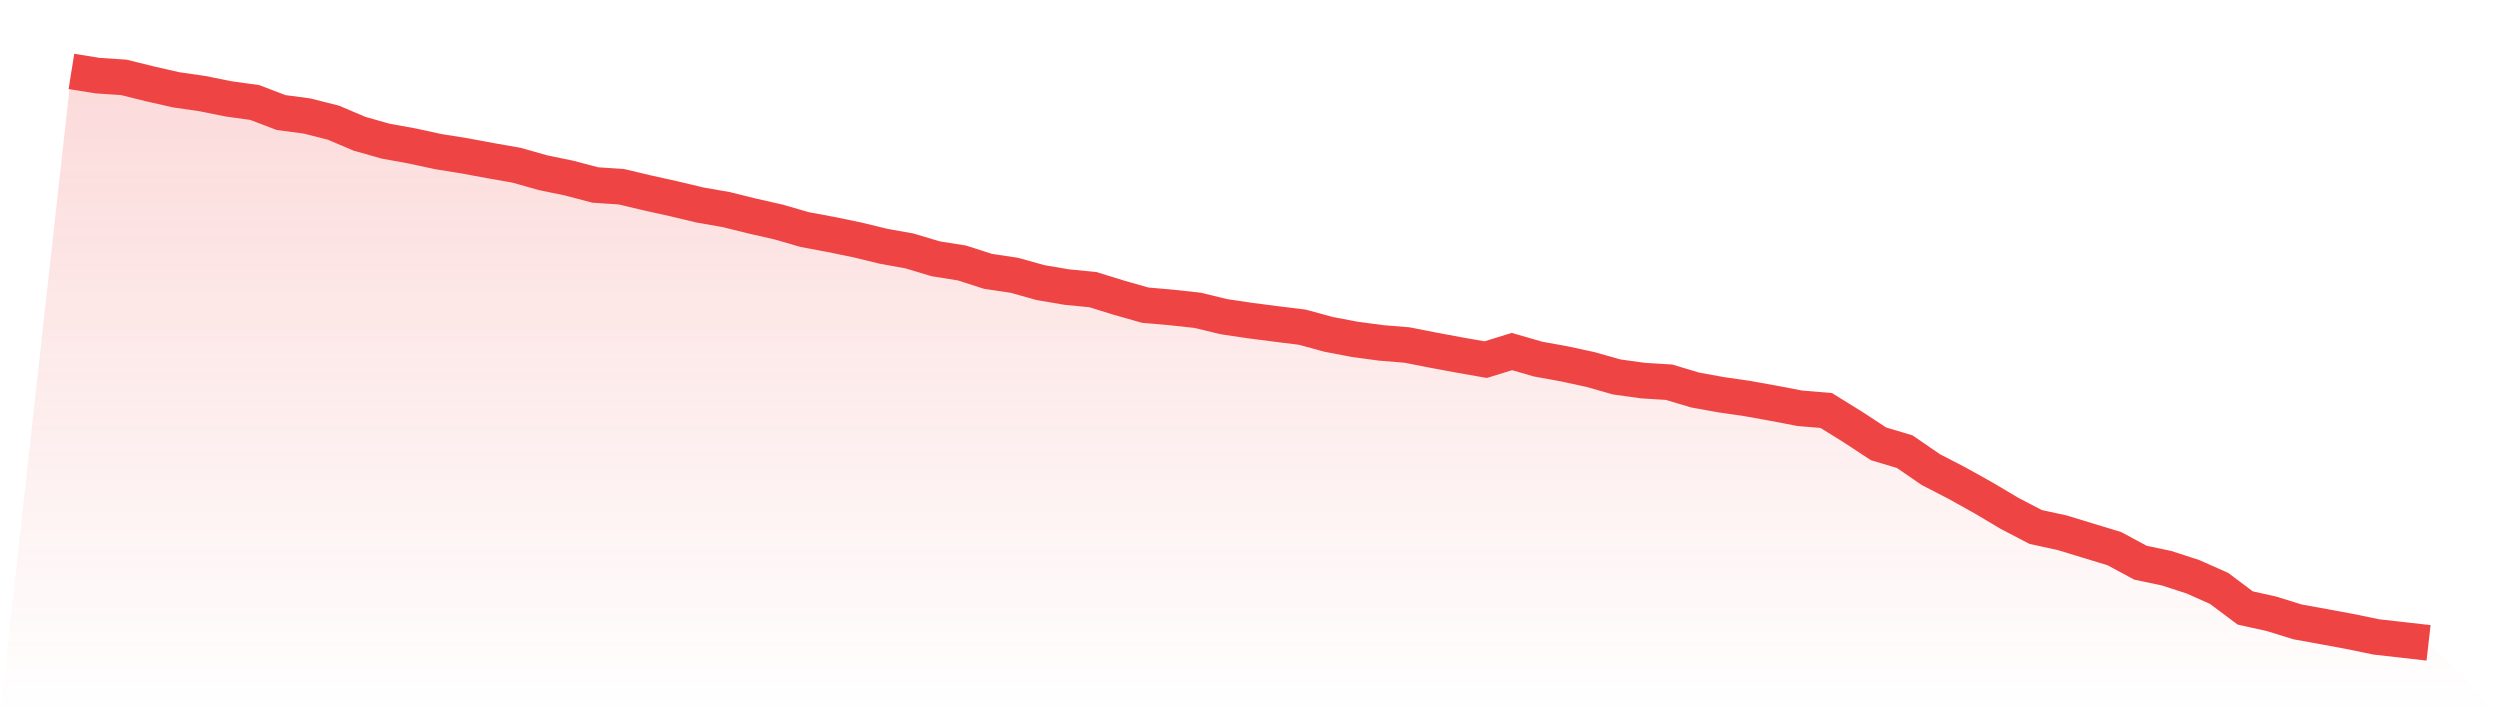
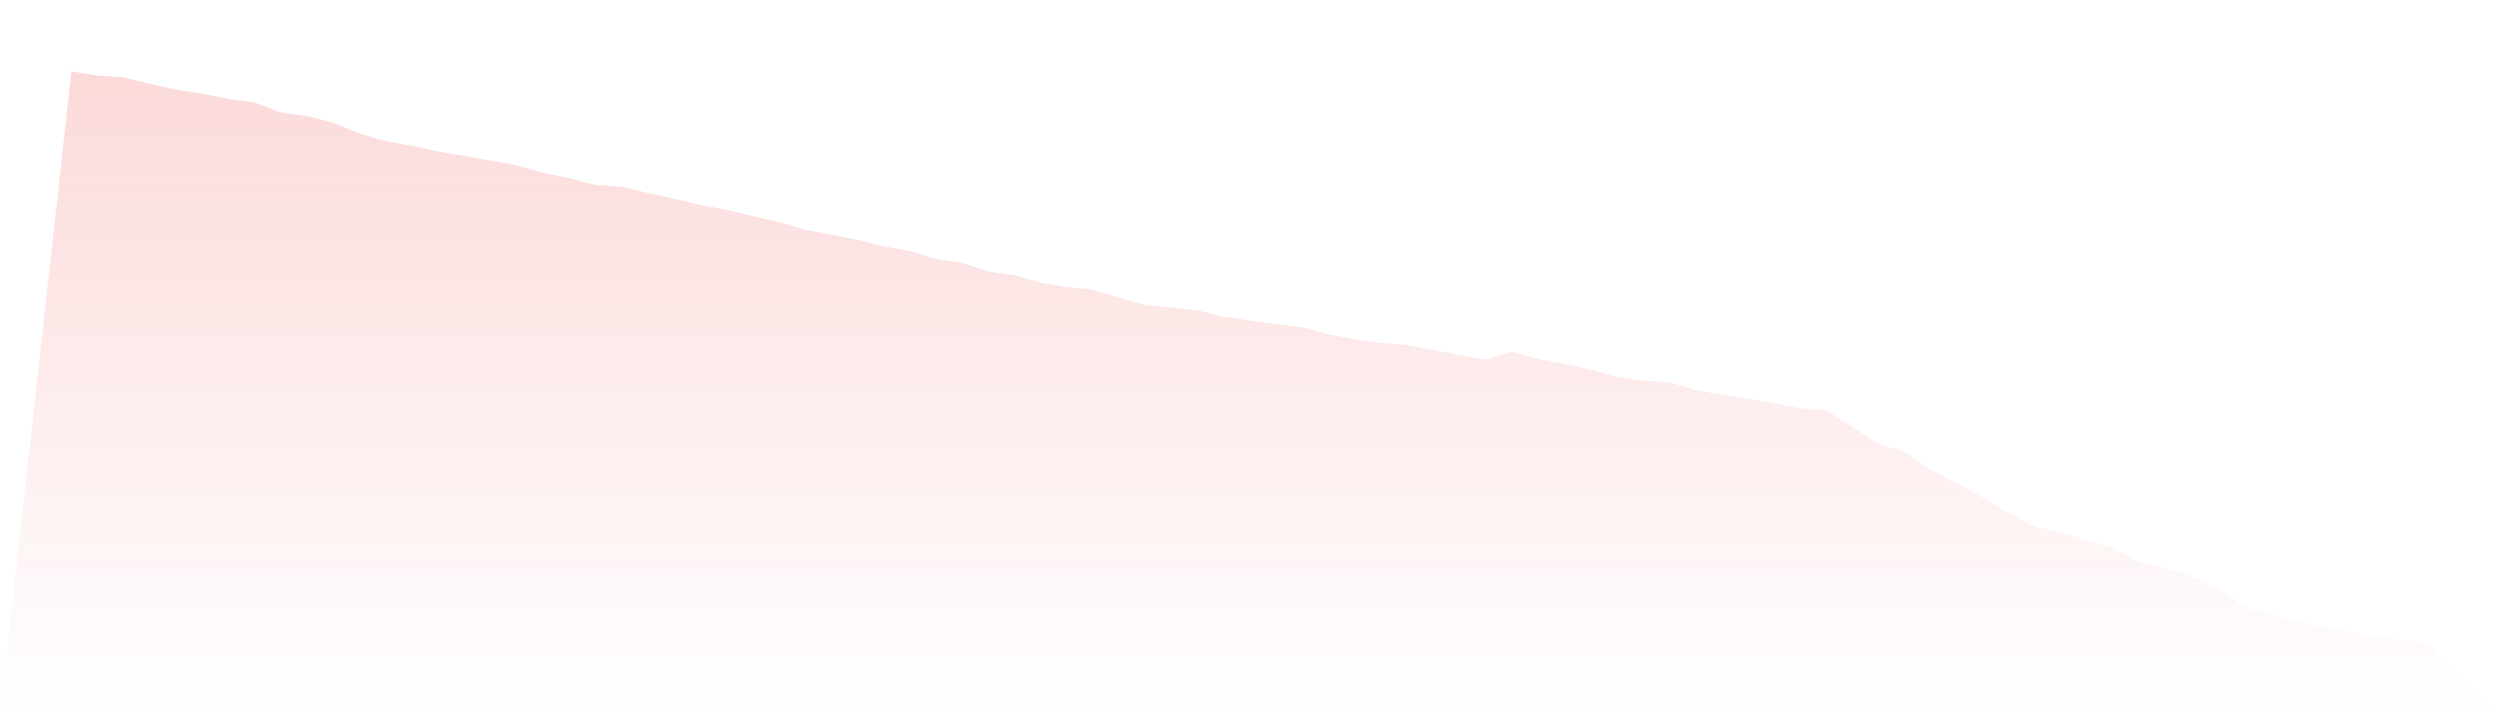
<svg xmlns="http://www.w3.org/2000/svg" viewBox="0 0 140 40">
  <defs>
    <linearGradient id="gradient" x1="0" x2="0" y1="0" y2="1">
      <stop offset="0%" stop-color="#ef4444" stop-opacity="0.2" />
      <stop offset="100%" stop-color="#ef4444" stop-opacity="0" />
    </linearGradient>
  </defs>
  <path d="M4,4 L4,4 L5.467,4.235 L6.933,4.333 L8.4,4.696 L9.867,5.03 L11.333,5.242 L12.8,5.537 L14.267,5.741 L15.733,6.301 L17.2,6.498 L18.667,6.869 L20.133,7.49 L21.6,7.906 L23.067,8.171 L24.533,8.489 L26,8.724 L27.467,8.996 L28.933,9.254 L30.4,9.67 L31.867,9.973 L33.333,10.359 L34.8,10.458 L36.267,10.806 L37.733,11.131 L39.2,11.48 L40.667,11.737 L42.133,12.1 L43.6,12.433 L45.067,12.857 L46.533,13.13 L48,13.433 L49.467,13.789 L50.933,14.053 L52.4,14.493 L53.867,14.727 L55.333,15.197 L56.8,15.416 L58.267,15.825 L59.733,16.075 L61.2,16.219 L62.667,16.673 L64.133,17.089 L65.6,17.218 L67.067,17.377 L68.533,17.733 L70,17.952 L71.467,18.141 L72.933,18.323 L74.4,18.724 L75.867,19.004 L77.333,19.201 L78.8,19.322 L80.267,19.61 L81.733,19.883 L83.2,20.14 L84.667,19.686 L86.133,20.11 L87.6,20.375 L89.067,20.693 L90.533,21.109 L92,21.313 L93.467,21.404 L94.933,21.843 L96.4,22.108 L97.867,22.32 L99.333,22.585 L100.8,22.865 L102.267,22.987 L103.733,23.895 L105.2,24.856 L106.667,25.295 L108.133,26.302 L109.6,27.059 L111.067,27.877 L112.533,28.748 L114,29.512 L115.467,29.83 L116.933,30.277 L118.4,30.723 L119.867,31.511 L121.333,31.821 L122.8,32.298 L124.267,32.949 L125.733,34.047 L127.2,34.372 L128.667,34.827 L130.133,35.092 L131.6,35.364 L133.067,35.667 L134.533,35.833 L136,36 L140,40 L0,40 z" fill="url(#gradient)" />
-   <path d="M4,4 L4,4 L5.467,4.235 L6.933,4.333 L8.4,4.696 L9.867,5.03 L11.333,5.242 L12.8,5.537 L14.267,5.741 L15.733,6.301 L17.2,6.498 L18.667,6.869 L20.133,7.49 L21.6,7.906 L23.067,8.171 L24.533,8.489 L26,8.724 L27.467,8.996 L28.933,9.254 L30.4,9.67 L31.867,9.973 L33.333,10.359 L34.8,10.458 L36.267,10.806 L37.733,11.131 L39.2,11.48 L40.667,11.737 L42.133,12.1 L43.6,12.433 L45.067,12.857 L46.533,13.13 L48,13.433 L49.467,13.789 L50.933,14.053 L52.4,14.493 L53.867,14.727 L55.333,15.197 L56.8,15.416 L58.267,15.825 L59.733,16.075 L61.2,16.219 L62.667,16.673 L64.133,17.089 L65.6,17.218 L67.067,17.377 L68.533,17.733 L70,17.952 L71.467,18.141 L72.933,18.323 L74.4,18.724 L75.867,19.004 L77.333,19.201 L78.8,19.322 L80.267,19.61 L81.733,19.883 L83.2,20.14 L84.667,19.686 L86.133,20.11 L87.6,20.375 L89.067,20.693 L90.533,21.109 L92,21.313 L93.467,21.404 L94.933,21.843 L96.4,22.108 L97.867,22.32 L99.333,22.585 L100.8,22.865 L102.267,22.987 L103.733,23.895 L105.2,24.856 L106.667,25.295 L108.133,26.302 L109.6,27.059 L111.067,27.877 L112.533,28.748 L114,29.512 L115.467,29.83 L116.933,30.277 L118.4,30.723 L119.867,31.511 L121.333,31.821 L122.8,32.298 L124.267,32.949 L125.733,34.047 L127.2,34.372 L128.667,34.827 L130.133,35.092 L131.6,35.364 L133.067,35.667 L134.533,35.833 L136,36" fill="none" stroke="#ef4444" stroke-width="2" />
</svg>